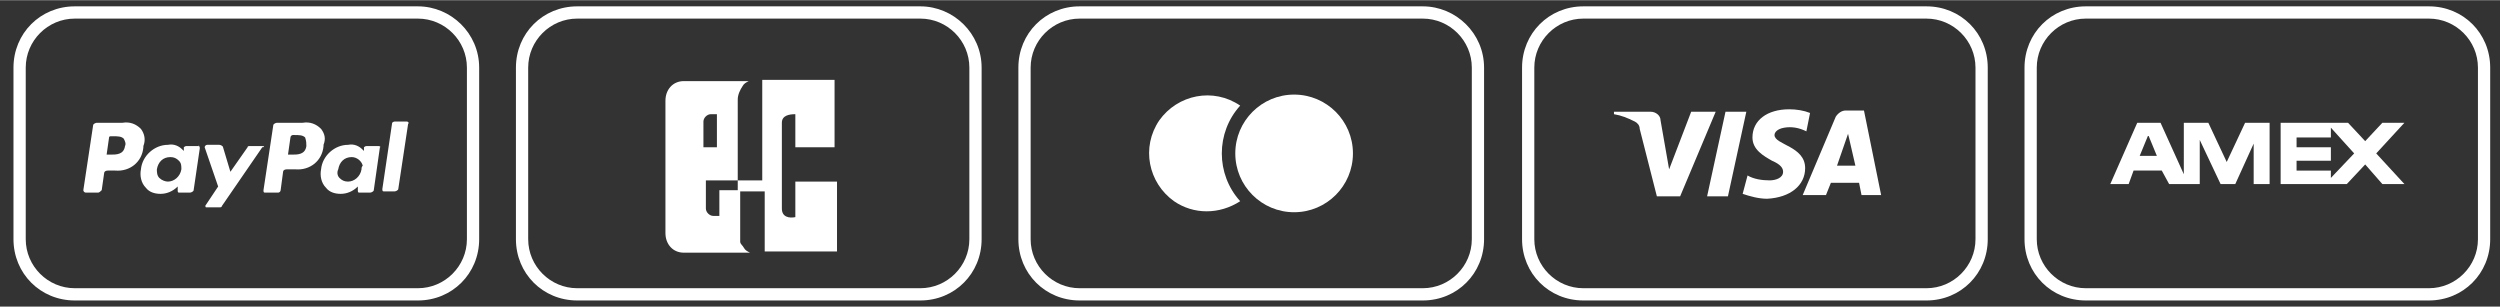
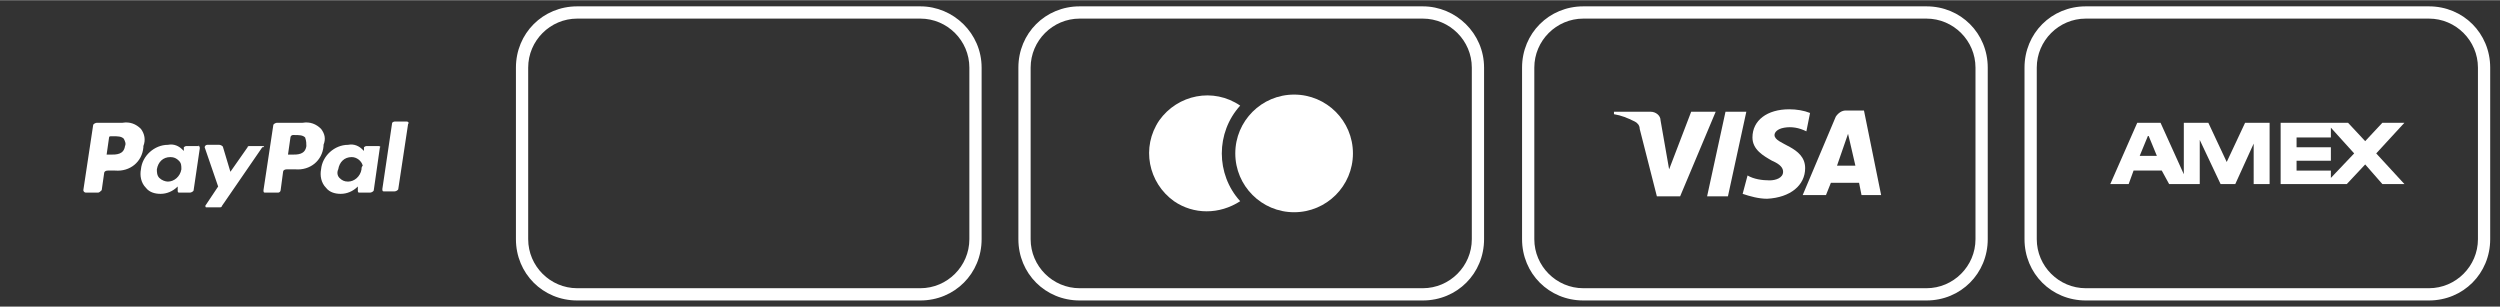
<svg xmlns="http://www.w3.org/2000/svg" version="1.1" id="Ebene_1" x="0" y="0" viewBox="0 0 204 25" xml:space="preserve" width="220" height="27">
  <rect x="0" y="0" width="204" height="25" fill="#333333" stroke="none" />
  <style>.st0{fill:#fff}</style>
-   <path class="st0" d="M34.1 1.5c2.2 0 4 1.8 4 4v14c0 2.2-1.8 4-4 4h-28c-2.2 0-4-1.8-4-4v-14c0-2.2 1.8-4 4-4h28m0-1h-28c-2.8 0-5 2.2-5 5v14c0 2.8 2.2 5 5 5h28c2.8 0 5-2.2 5-5v-14c0-2.8-2.3-5-5-5z" />
  <path class="st0" d="M11.5 10.5c-.4-.4-.9-.6-1.5-.5H7.9c-.1 0-.3.1-.3.2l-.8 5.3c0 .1.1.2.2.2h1c.1 0 .2-.1.3-.2l.2-1.4c0-.1.1-.2.3-.2h.6c1.2.1 2.2-.7 2.3-1.9v-.1c.2-.5.1-1-.2-1.4zm-1.3 1.4c-.1.7-.7.7-1.2.7h-.3l.2-1.4c0-.1.1-.1.2-.1h.1c.4 0 .7 0 .9.2.1.2.2.4.1.6zm6 0h-1c-.1 0-.2.1-.2.1v.3l-.1-.1c-.3-.3-.7-.5-1.2-.4-1.1 0-2.1.9-2.2 2-.1.5 0 1.1.4 1.5.3.4.8.5 1.2.5.5 0 1-.2 1.4-.6v.3c0 .1 0 .2.1.2h.9c.1 0 .3-.1.3-.2l.5-3.4c0-.1 0-.2-.1-.2.1-.1 0-.1 0 0zm-1.4 1.9c-.1.6-.6 1-1.1 1-.2 0-.5-.1-.7-.3-.2-.2-.2-.5-.2-.7.1-.6.5-1 1.1-1 .3 0 .5.1.7.3.2.2.2.4.2.7zm6.6-1.9h-1c-.1 0-.2 0-.2.1l-1.4 2-.6-2c0-.1-.2-.2-.3-.2h-1c-.1 0-.2.1-.2.2l1.1 3.2-1 1.5c-.1.1 0 .2 0 .2h1.1c.1 0 .2 0 .2-.1l3.3-4.8c.2 0 .2-.1 0-.1.1 0 0 0 0 0zm4.8-1.4c-.4-.4-.9-.6-1.5-.5h-2.1c-.1 0-.3.1-.3.2l-.8 5.3c0 .1 0 .2.1.2h1.1c.1 0 .2-.1.2-.2l.2-1.5c0-.1.1-.2.3-.2h.7c1.2.1 2.2-.7 2.3-1.9v-.1c.2-.5.1-.9-.2-1.3zM25 11.9c-.1.7-.7.7-1.2.7h-.3l.2-1.4c0-.1.1-.2.2-.2h.1c.4 0 .7 0 .9.2.1.3.1.5.1.7zm5.9 0h-1c-.1 0-.2.1-.2.1v.3l-.1-.1c-.3-.3-.7-.5-1.2-.4-1.1 0-2.1.9-2.2 2-.1.5 0 1.1.4 1.5.3.4.8.5 1.2.5.5 0 1-.2 1.4-.6v.3c0 .1 0 .2.1.2h.9c.1 0 .3-.1.3-.2L31 12c.1 0 0-.1-.1-.1zm-1.4 1.9c-.1.6-.6 1-1.1 1-.3 0-.5-.1-.7-.3-.2-.2-.2-.5-.1-.7.1-.6.5-1 1.1-1 .4 0 .8.3.9.7-.1.1-.1.2-.1.3zm3.7-3.9h-1c-.1 0-.2.1-.2.1l-.8 5.4c0 .1 0 .2.1.2h.9c.1 0 .3-.1.3-.2l.8-5.3c.1-.1 0-.2-.1-.2zM116.1 1.5c2.2 0 4 1.8 4 4v14c0 2.2-1.8 4-4 4h-28c-2.2 0-4-1.8-4-4v-14c0-2.2 1.8-4 4-4h28m0-1h-28c-2.8 0-5 2.2-5 5v14c0 2.8 2.2 5 5 5h28c2.8 0 5-2.2 5-5v-14c0-2.8-2.3-5-5-5z" />
  <path class="st0" d="M101.2 8.6c-2.2-1.5-5.1-.9-6.6 1.2-1.5 2.2-.9 5.1 1.2 6.6 1.6 1.1 3.7 1.1 5.4 0-2-2.2-2-5.6 0-7.8z" />
  <circle class="st0" cx="105.6" cy="12.5" r="4.8" />
  <path class="st0" d="M157.2 1.5c2.2 0 4 1.8 4 4v14c0 2.2-1.8 4-4 4h-28c-2.2 0-4-1.8-4-4v-14c0-2.2 1.8-4 4-4h28m0-1h-28c-2.8 0-5 2.2-5 5v14c0 2.8 2.2 5 5 5h28c2.8 0 5-2.2 5-5v-14c0-2.8-2.2-5-5-5z" />
  <path class="st0" d="M140 9.1l-2.9 6.9h-1.9l-1.4-5.5c0-.3-.2-.5-.4-.6-.6-.3-1.1-.5-1.7-.6v-.2h3c.4 0 .8.3.8.7l.7 4 1.8-4.7h2zm7.3 4.6c0-1.8-2.5-1.9-2.5-2.7 0-.2.2-.5.8-.6.6-.1 1.2 0 1.8.3l.3-1.5c-.5-.2-1.1-.3-1.7-.3-1.8 0-3 .9-3 2.3 0 1 .9 1.5 1.6 1.9.7.3.9.6.9.9 0 .5-.6.7-1.1.7-.6 0-1.3-.1-1.8-.4l-.4 1.5c.6.2 1.3.4 2 .4 1.9-.1 3.1-1.1 3.1-2.5m4.6 2.2h1.6L152.1 9h-1.5c-.3 0-.6.2-.8.5l-2.7 6.4h1.9l.4-1h2.3l.2 1zm-2-2.4l.9-2.6.6 2.6h-1.5zm-7.4-4.4L141 16h-1.7l1.5-6.9h1.7zM198.2 1.5c2.2 0 4 1.8 4 4v14c0 2.2-1.8 4-4 4h-28c-2.2 0-4-1.8-4-4v-14c0-2.2 1.8-4 4-4h28m0-1h-28c-2.8 0-5 2.2-5 5v14c0 2.8 2.2 5 5 5h28c2.8 0 5-2.2 5-5v-14c0-2.8-2.2-5-5-5z" />
  <path class="st0" d="M183.9 10h-.7l-1.5 3.2-1.5-3.2h-2v4.2l-1.9-4.2h-1.9l-2.2 5h1.5l.4-1.1h2.3l.6 1.1h2.5v-3.6l1.7 3.6h1.2l1.5-3.3V15h1.3v-5h-1.3zm-9.3 2.7l.7-1.7.7 1.7h-1.4zM196.2 10h-1.8l-1.4 1.5-1.4-1.5h-5.5v5h5.4l1.5-1.6 1.4 1.6h1.8l-2.3-2.5 2.3-2.5zm-6 4.5v-.6h-2.8v-.8h2.8V12h-2.8v-.8h2.8v-.8l1.9 2.1-1.9 2zM75.1 1.5c2.2 0 4 1.8 4 4v14c0 2.2-1.8 4-4 4h-28c-2.2 0-4-1.8-4-4v-14c0-2.2 1.8-4 4-4h28m0-1h-28c-2.8 0-5 2.2-5 5v14c0 2.8 2.2 5 5 5h28c2.8 0 5-2.2 5-5v-14c0-2.8-2.3-5-5-5z" />
-   <path class="st0" d="M68.1 12V6.5h-5.9v8.2h-2v.8h-1.5v2.1h-.5c-.3 0-.6-.3-.6-.6v-2.3h2.6V8.1c0-.4.2-.8.4-1.1.1-.2.3-.3.5-.4H61.9h-6.1c-.9 0-1.5.7-1.5 1.6V19c0 .9.6 1.6 1.5 1.6h6.1-.7c-.2-.1-.4-.2-.5-.4-.1-.2-.3-.3-.3-.5v-4.1h2v4.9h5.9v-5.7h-3.4v2.9c-.5.1-1.1 0-1.1-.7V9.7v.3c0-.6.6-.7 1.1-.7V12h3.2zM57.4 9.9c0-.3.3-.6.6-.6h.5V12h-1.1V9.9z" />
</svg>